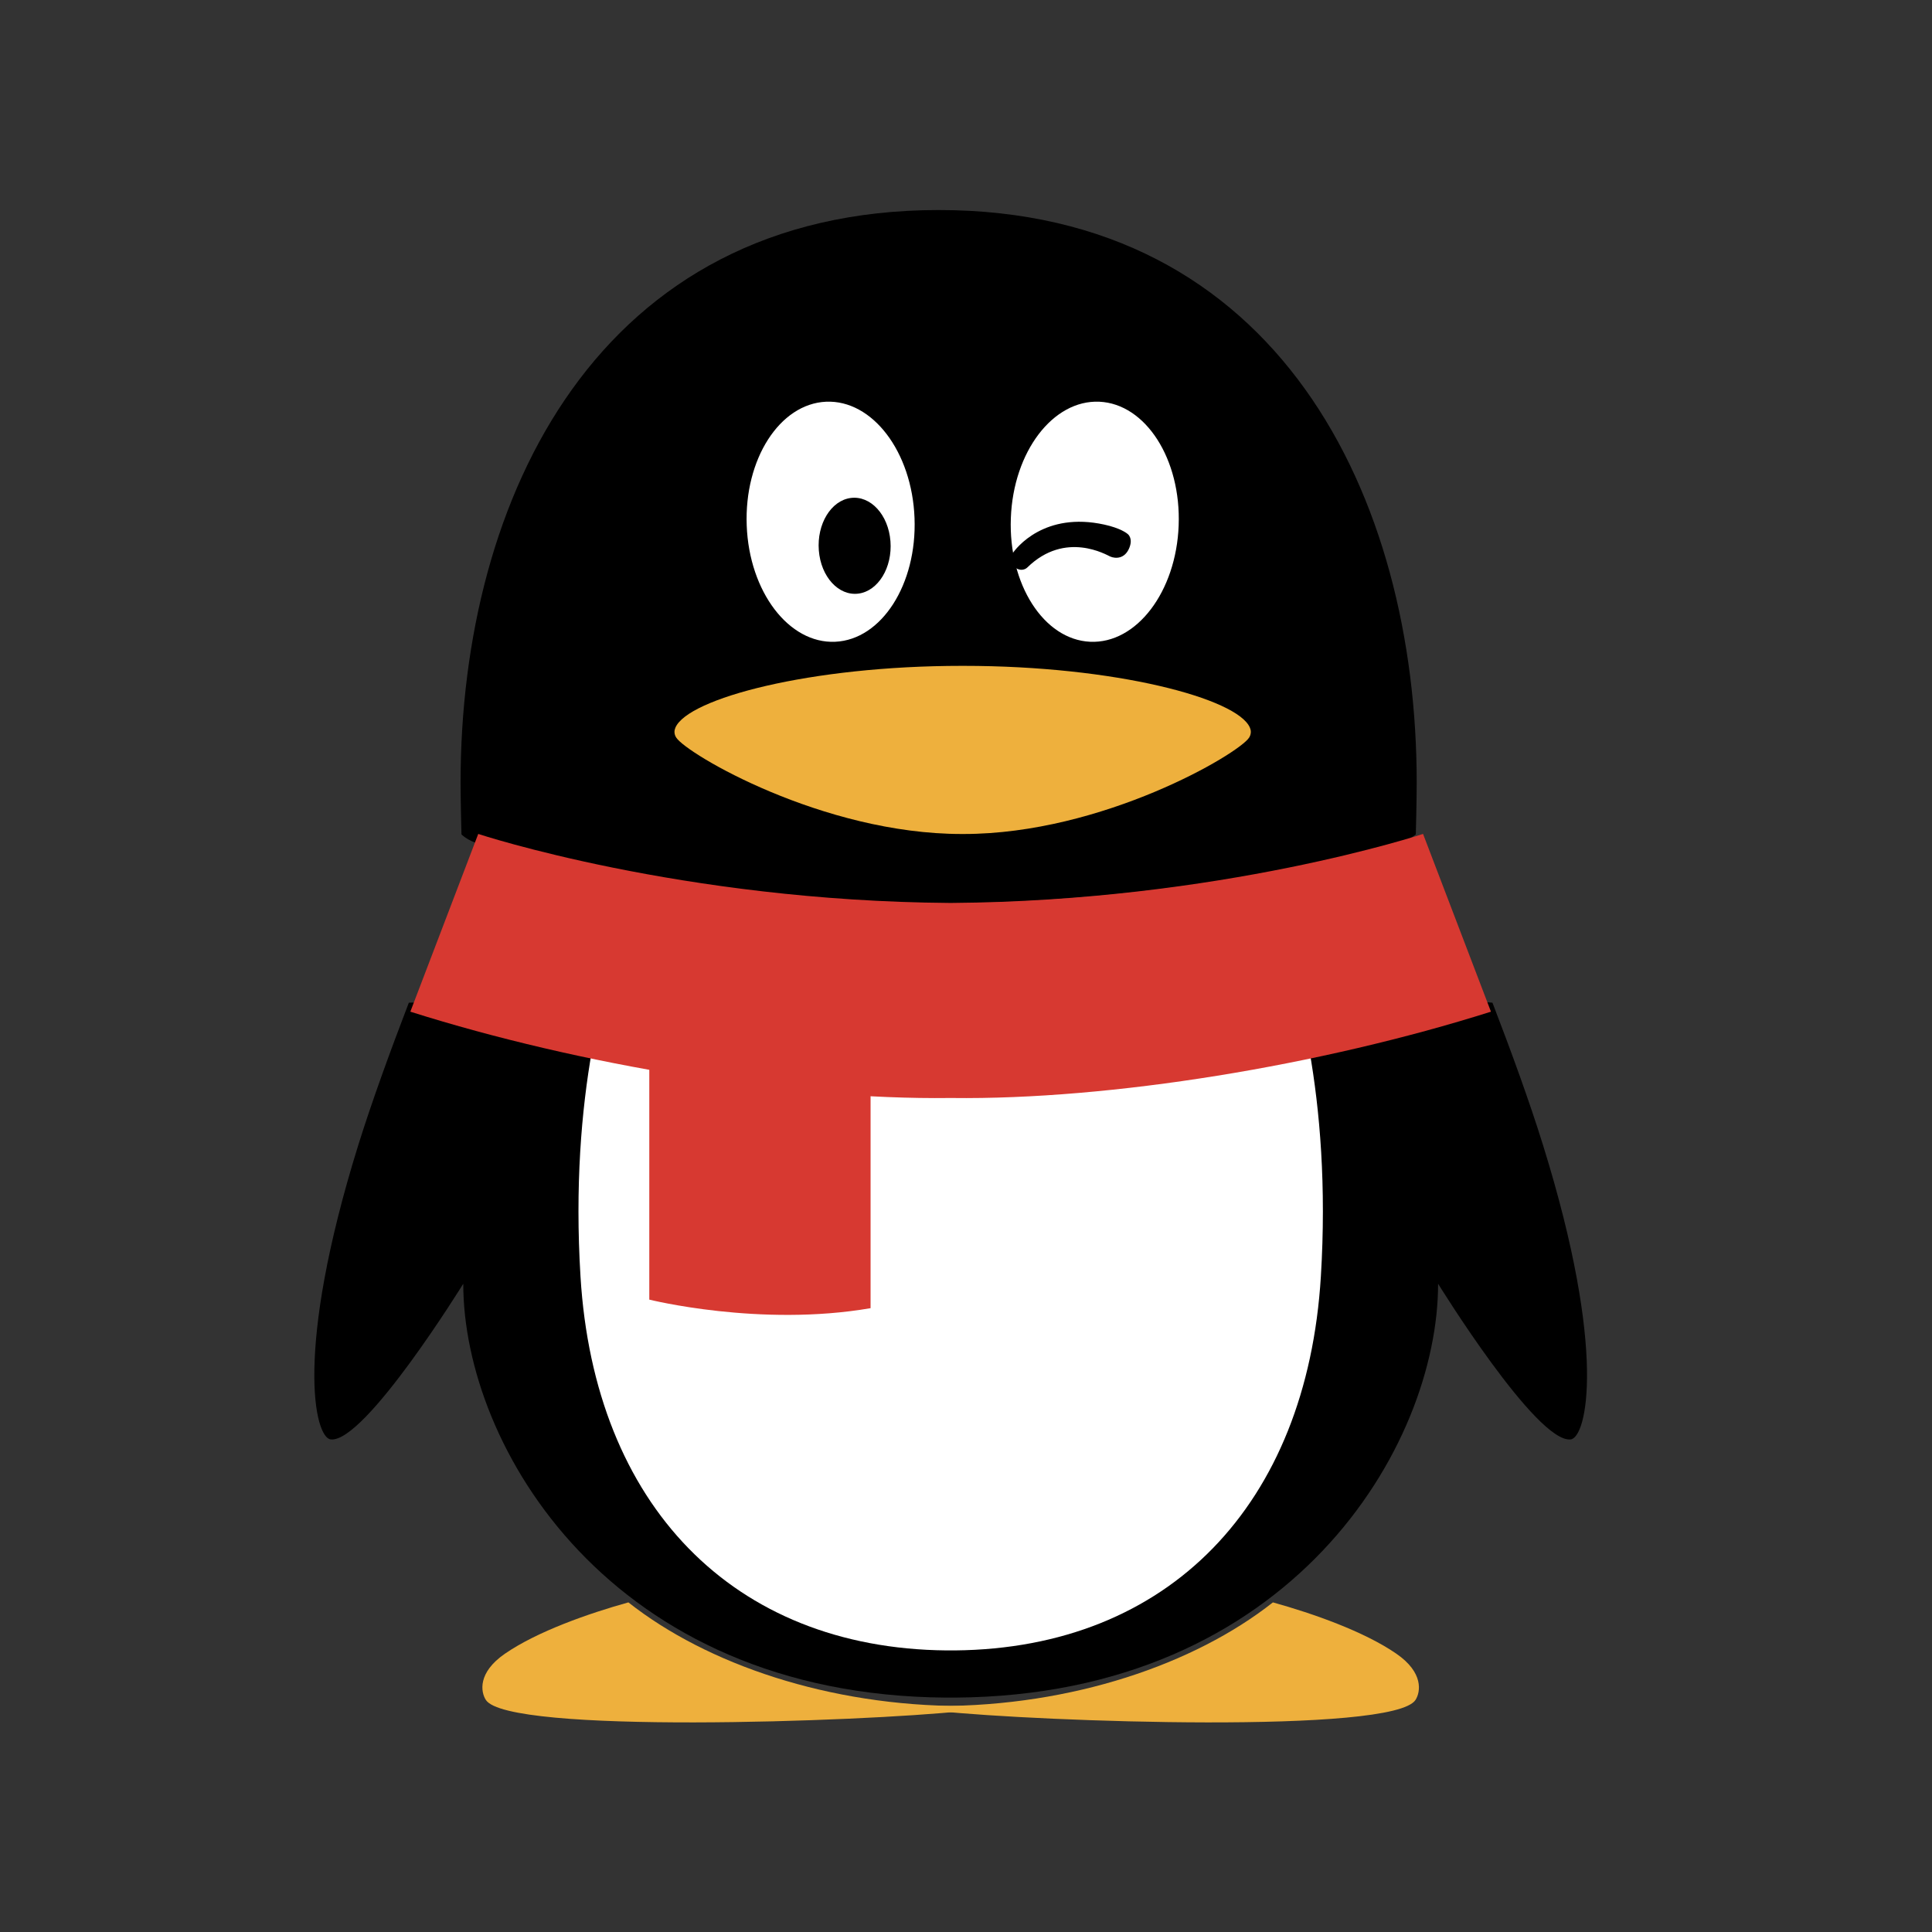
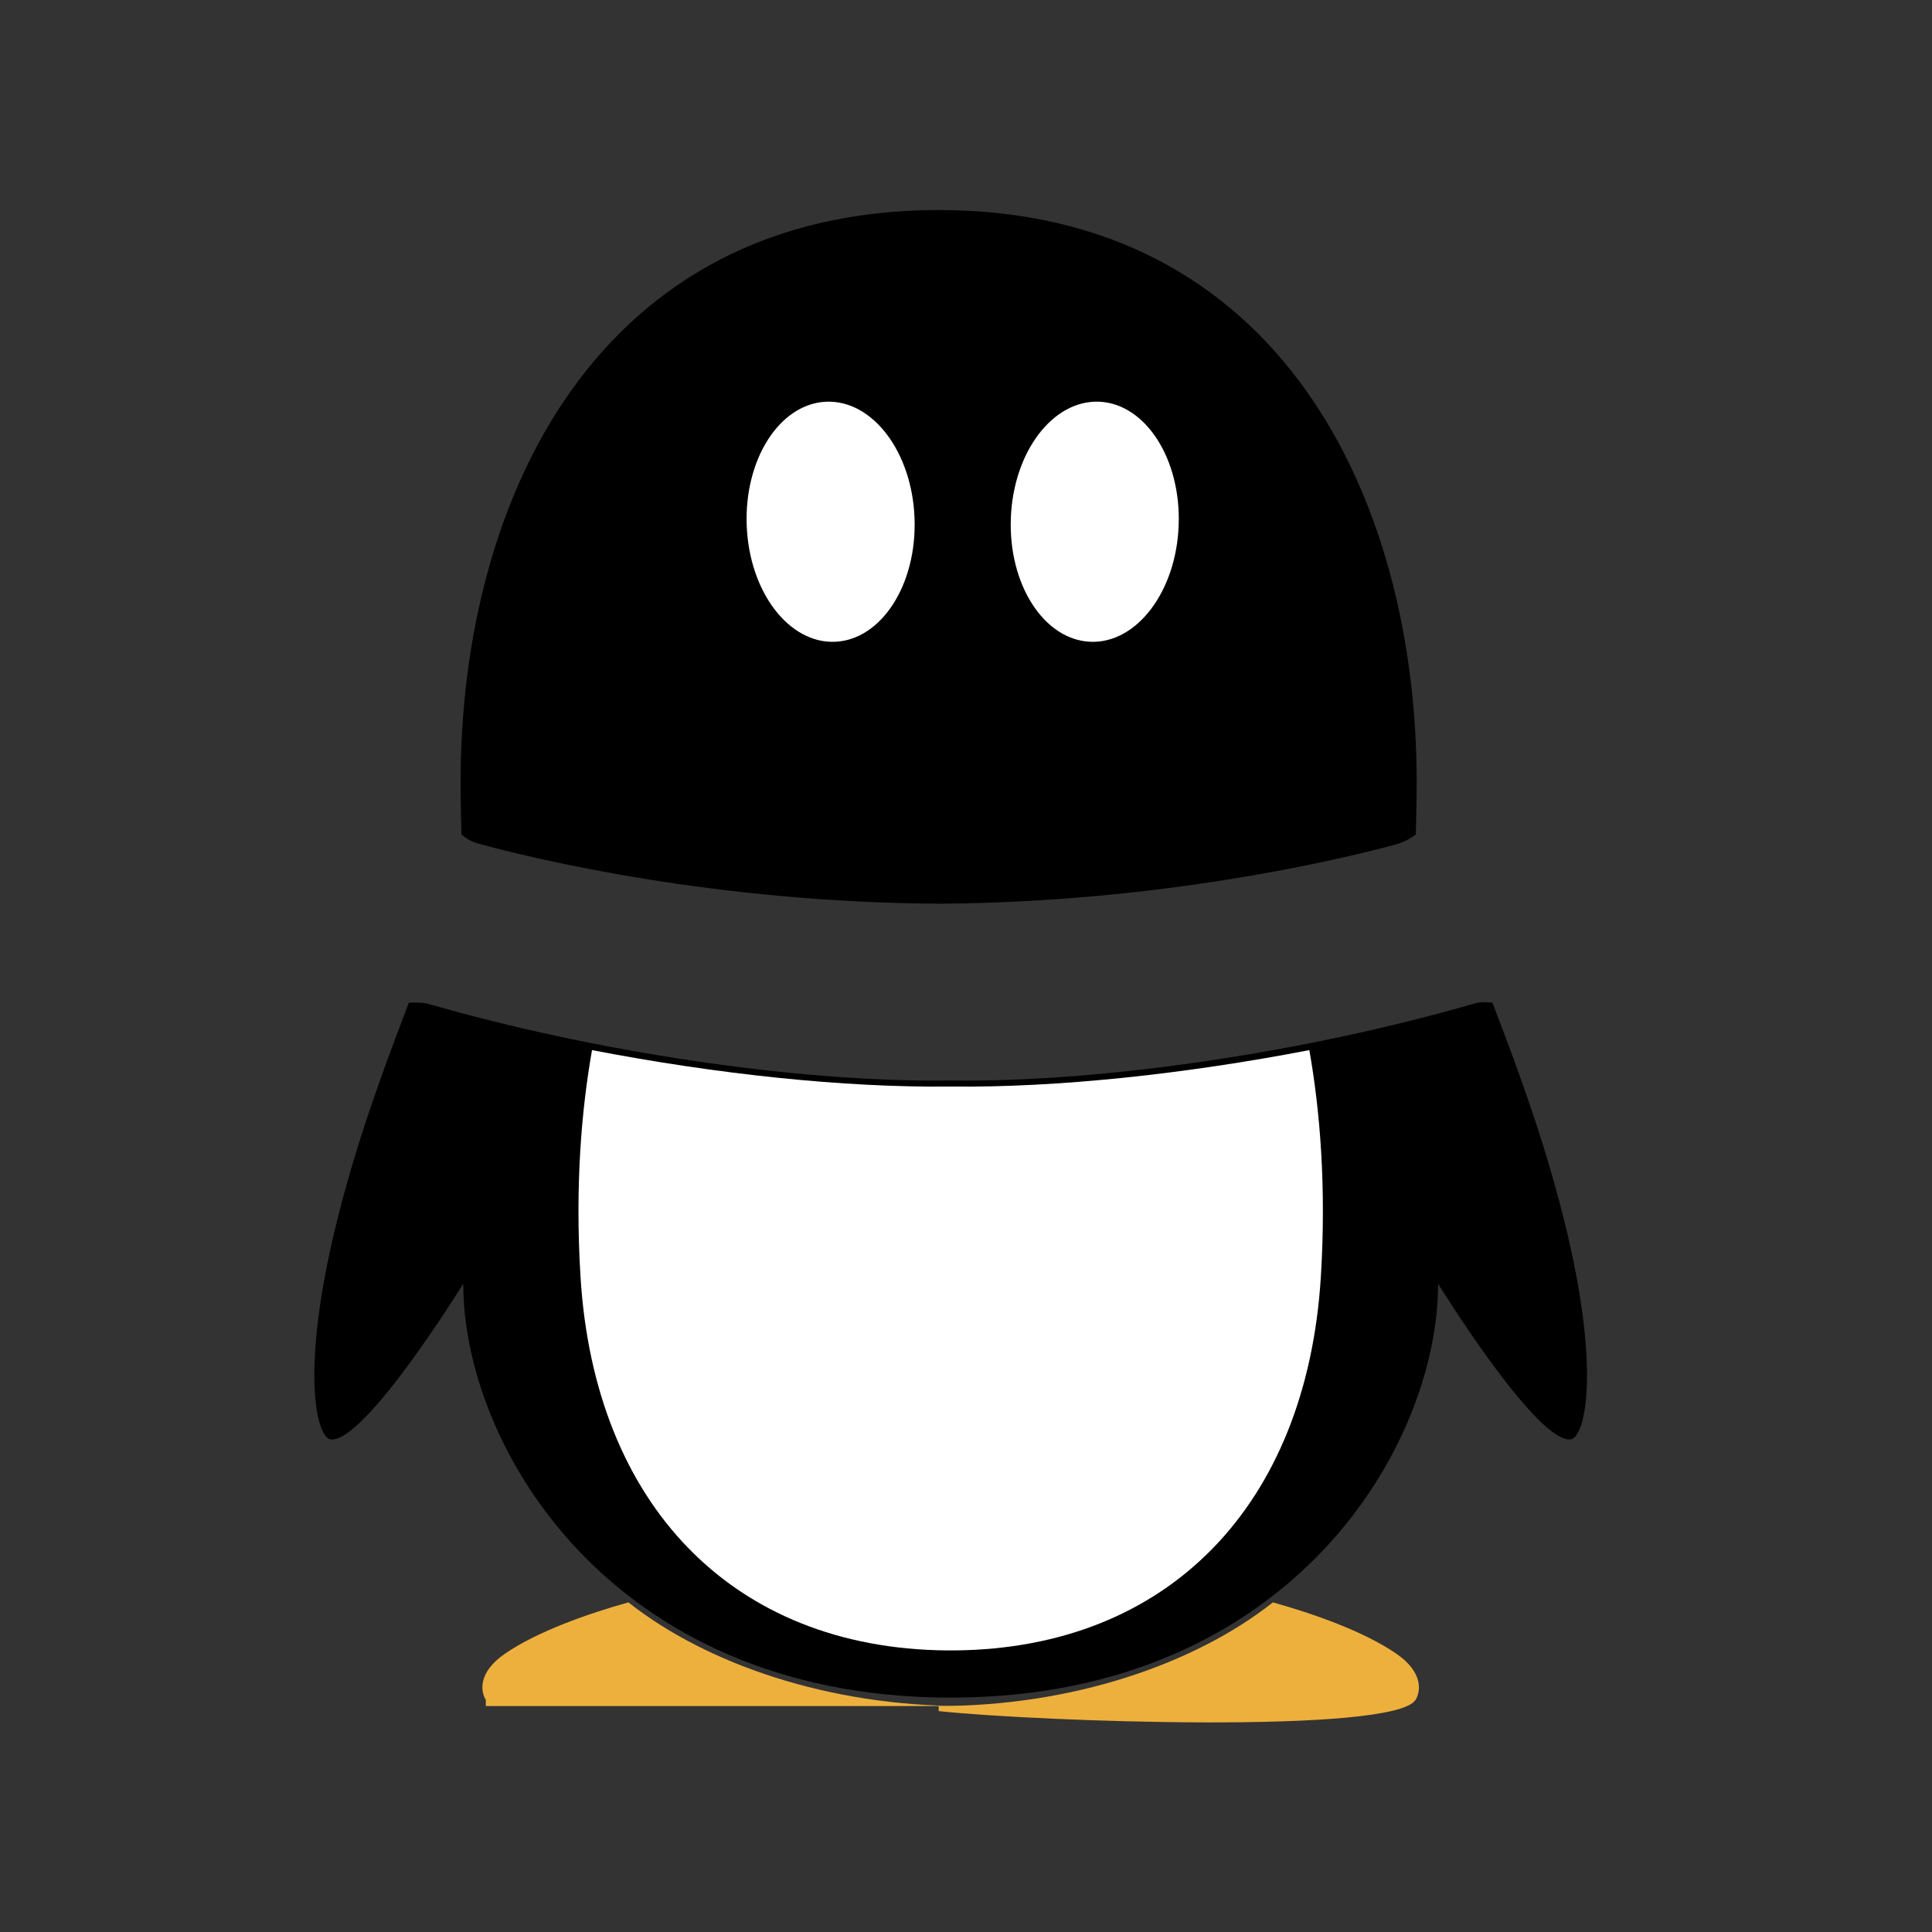
<svg xmlns="http://www.w3.org/2000/svg" width="28" height="28" viewBox="0 0 28 28" fill="none">
  <rect x="0" y="0" width="28" height="28" fill="#333333" stroke="none" />
-   <path d="M13.952 24.725C12.021 24.725 10.248 24.123 9.107 23.223C8.528 23.384 7.787 23.644 7.319 23.966C6.918 24.242 6.968 24.523 7.041 24.636C7.357 25.134 12.474 24.954 13.952 24.799V24.725Z" fill="#EEB03D" />
+   <path d="M13.952 24.725C12.021 24.725 10.248 24.123 9.107 23.223C8.528 23.384 7.787 23.644 7.319 23.966C6.918 24.242 6.968 24.523 7.041 24.636V24.725Z" fill="#EEB03D" />
  <path d="M13.604 24.725C15.534 24.725 17.307 24.123 18.448 23.223C19.027 23.384 19.769 23.644 20.236 23.966C20.637 24.242 20.587 24.523 20.515 24.636C20.198 25.134 15.081 24.954 13.604 24.799V24.725H13.604Z" fill="#EEB03D" />
  <path d="M13.615 13.097C16.793 13.076 19.34 12.476 20.203 12.246C20.409 12.191 20.519 12.093 20.519 12.093C20.52 12.065 20.532 11.588 20.532 11.342C20.532 7.203 18.529 3.044 13.604 3.044C8.678 3.044 6.675 7.203 6.675 11.342C6.675 11.588 6.687 12.065 6.688 12.093C6.688 12.093 6.778 12.185 6.942 12.229C7.738 12.446 10.333 13.076 13.592 13.097H13.615Z" fill="black" />
  <path d="M22.363 16.597C22.168 15.968 21.901 15.236 21.63 14.532C21.63 14.532 21.475 14.513 21.396 14.536C18.97 15.239 16.03 15.687 13.789 15.66H13.766C11.538 15.687 8.618 15.244 6.2 14.547C6.107 14.521 5.925 14.532 5.925 14.532C5.655 15.236 5.388 15.968 5.192 16.597C4.26 19.593 4.562 20.833 4.792 20.861C5.285 20.92 6.714 18.605 6.714 18.605C6.714 20.958 8.841 24.57 13.713 24.603C13.756 24.603 13.799 24.603 13.842 24.603C18.714 24.57 20.842 20.958 20.842 18.605C20.842 18.605 22.27 20.92 22.764 20.861C22.994 20.833 23.296 19.593 22.363 16.597Z" fill="black" />
  <path d="M12.104 9.301C11.432 9.331 10.858 8.575 10.822 7.616C10.785 6.655 11.3 5.852 11.972 5.822C12.644 5.793 13.218 6.547 13.254 7.508C13.291 8.468 12.776 9.271 12.104 9.301ZM17.082 7.616C17.046 8.575 16.472 9.331 15.8 9.301C15.128 9.271 14.613 8.468 14.65 7.508C14.686 6.547 15.26 5.793 15.932 5.822C16.604 5.852 17.119 6.655 17.082 7.616Z" fill="white" />
-   <path d="M18.115 10.547C17.939 10.123 16.163 9.65 13.963 9.65H13.94C11.741 9.65 9.965 10.123 9.788 10.547C9.78 10.566 9.775 10.587 9.775 10.607C9.775 10.638 9.785 10.666 9.8 10.689C9.948 10.924 11.921 12.087 13.94 12.087H13.963C15.983 12.087 17.955 10.924 18.104 10.689C18.119 10.665 18.128 10.636 18.128 10.607C18.128 10.586 18.123 10.566 18.115 10.547Z" fill="#EEB03D" />
-   <path d="M12.905 7.843C12.935 8.226 12.727 8.566 12.441 8.603C12.154 8.64 11.897 8.36 11.867 7.977C11.837 7.594 12.044 7.254 12.33 7.217C12.618 7.18 12.875 7.46 12.905 7.843ZM14.666 8.034C14.727 7.935 15.143 7.413 16.005 7.603C16.232 7.653 16.337 7.726 16.359 7.755C16.391 7.798 16.4 7.859 16.367 7.94C16.302 8.102 16.166 8.098 16.091 8.066C16.043 8.046 15.442 7.684 14.889 8.224C14.851 8.261 14.783 8.274 14.719 8.23C14.654 8.186 14.627 8.096 14.666 8.034Z" fill="black" />
  <path d="M13.789 15.747H13.765C12.234 15.765 10.377 15.566 8.58 15.219C8.426 16.092 8.333 17.19 8.413 18.5C8.614 21.809 10.62 23.889 13.715 23.919H13.841C16.936 23.889 18.941 21.809 19.143 18.5C19.223 17.19 19.13 16.092 18.976 15.219C17.177 15.566 15.32 15.765 13.789 15.747Z" fill="white" />
-   <path d="M9.41 14.493V18.835C9.41 18.835 11.012 19.236 12.617 18.959V14.954C11.6 14.882 10.504 14.723 9.41 14.493Z" fill="#D73931" />
-   <path d="M20.624 12.086C20.624 12.086 17.686 13.059 13.789 13.086H13.766C9.876 13.059 6.941 12.089 6.931 12.086L5.947 14.662C8.409 15.441 11.46 15.942 13.766 15.913L13.789 15.913C16.096 15.942 19.146 15.441 21.608 14.662L20.624 12.086Z" fill="#D73931" />
</svg>